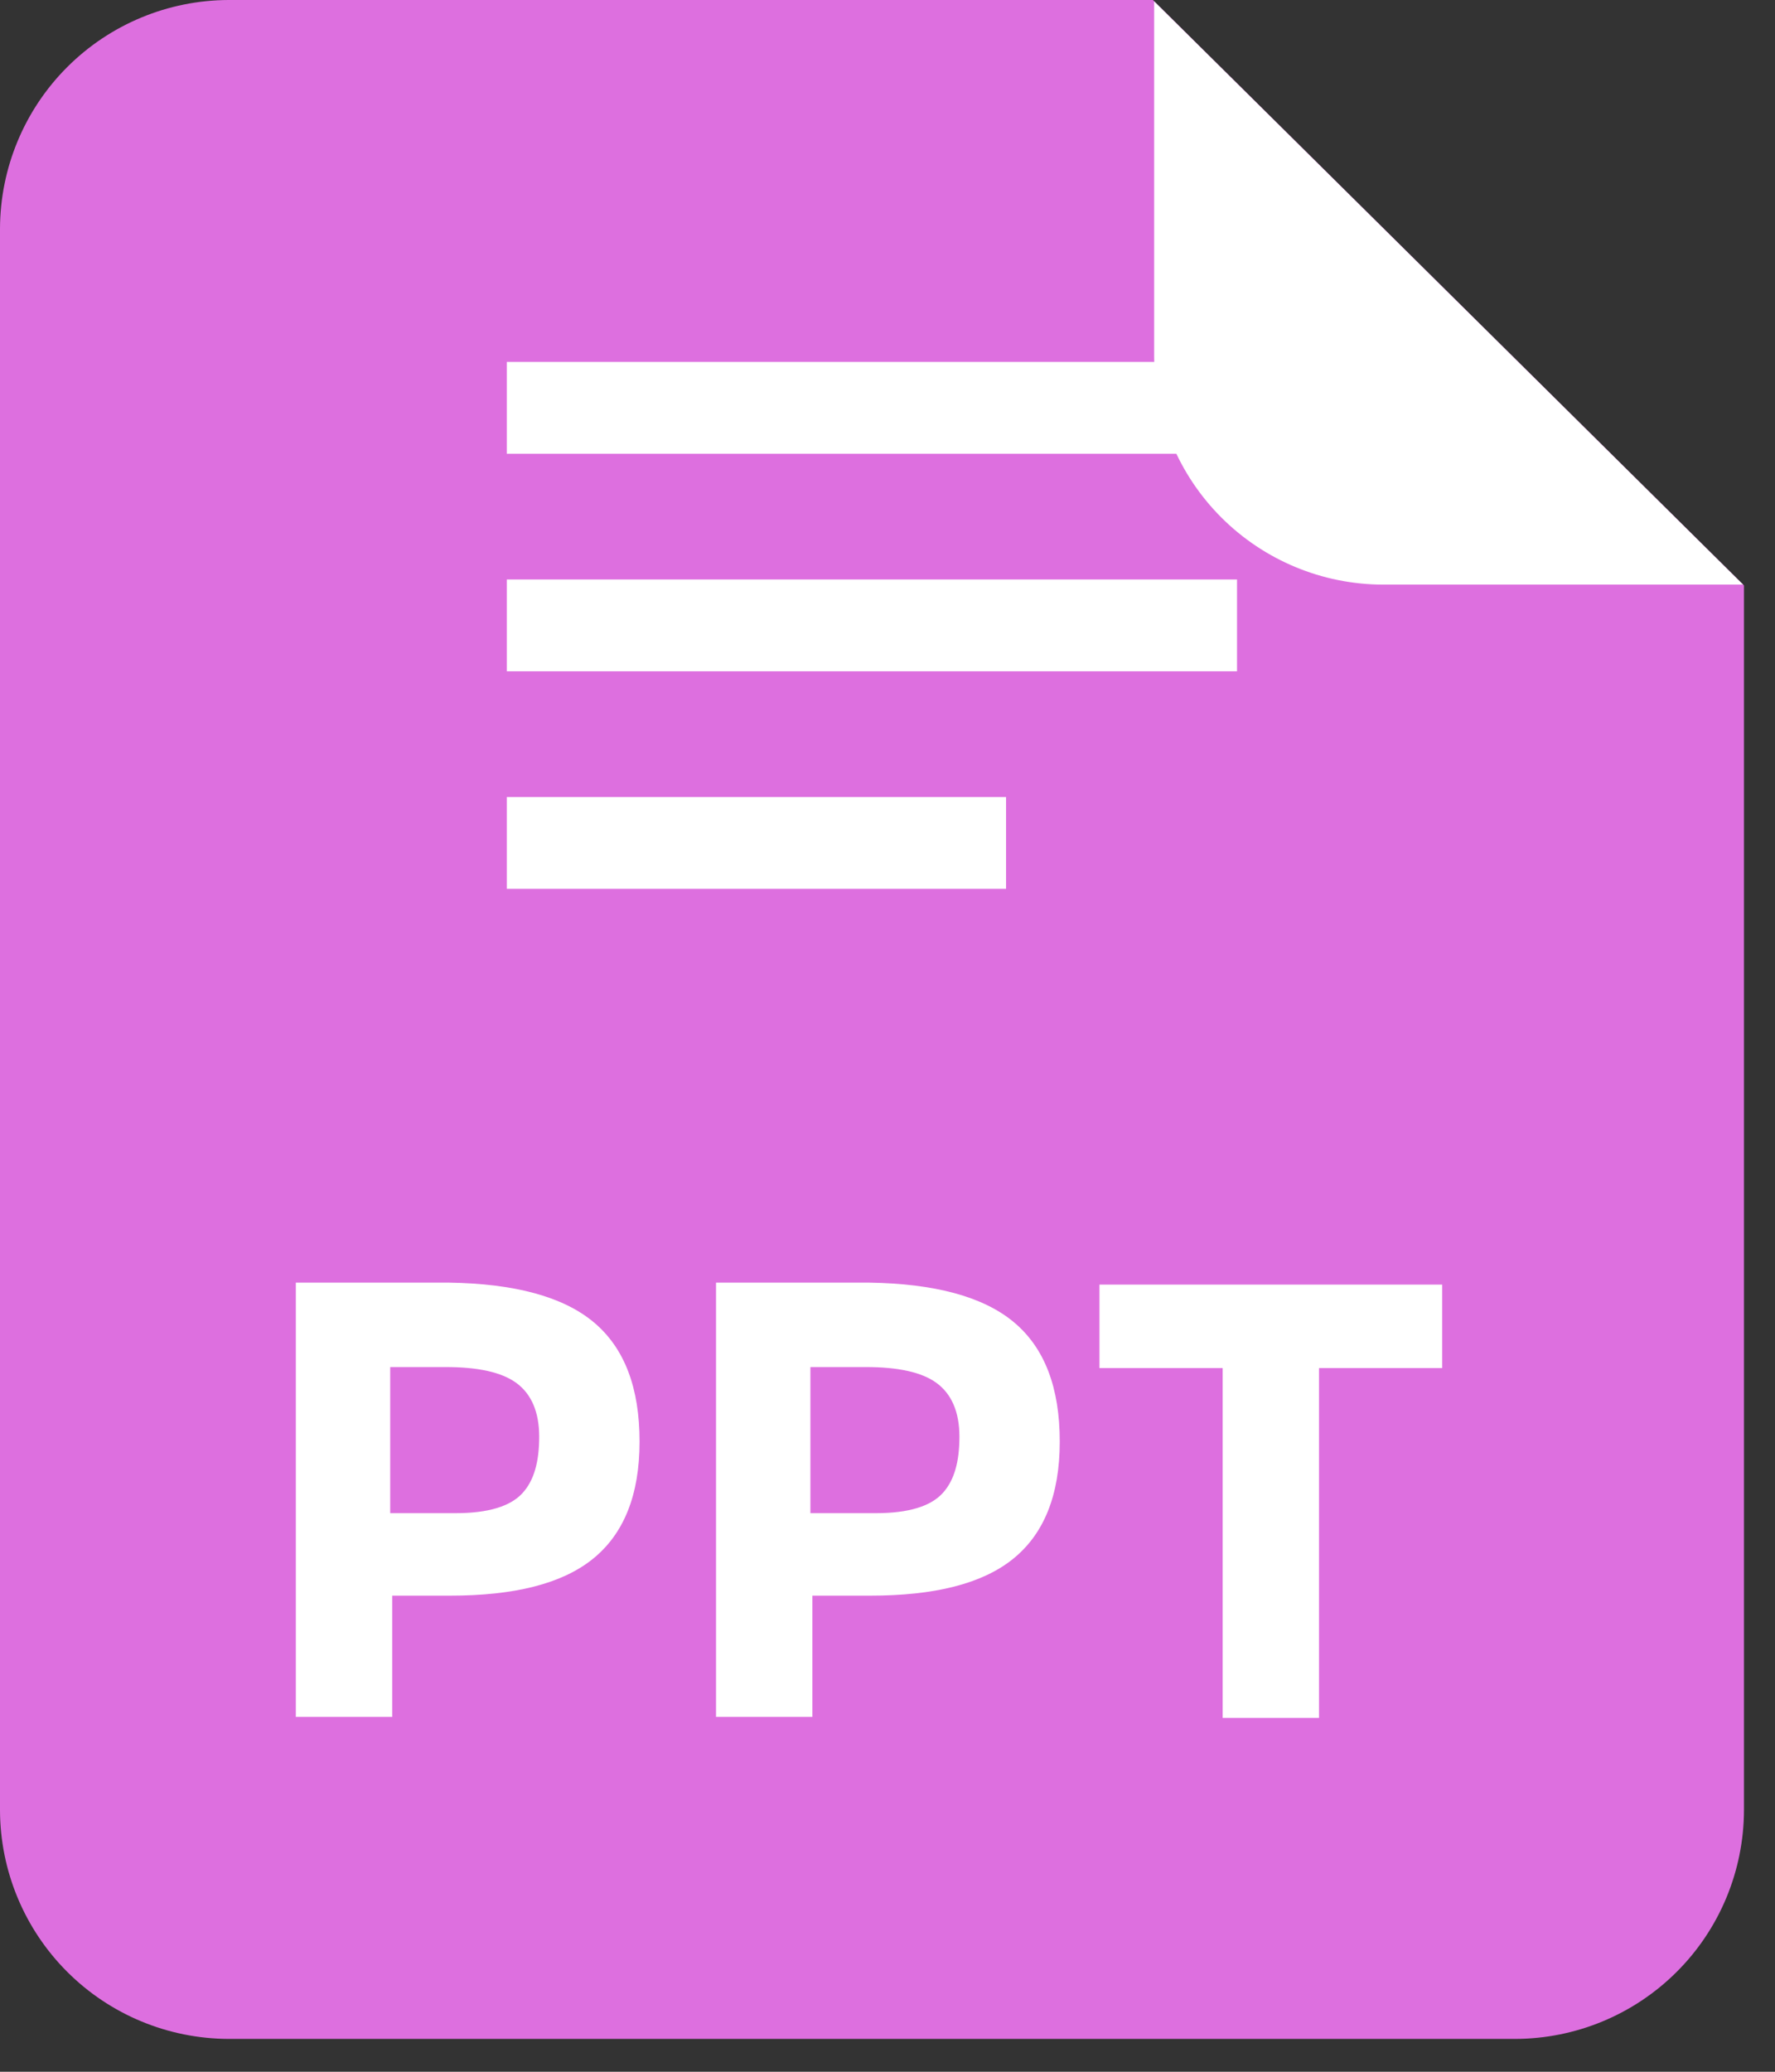
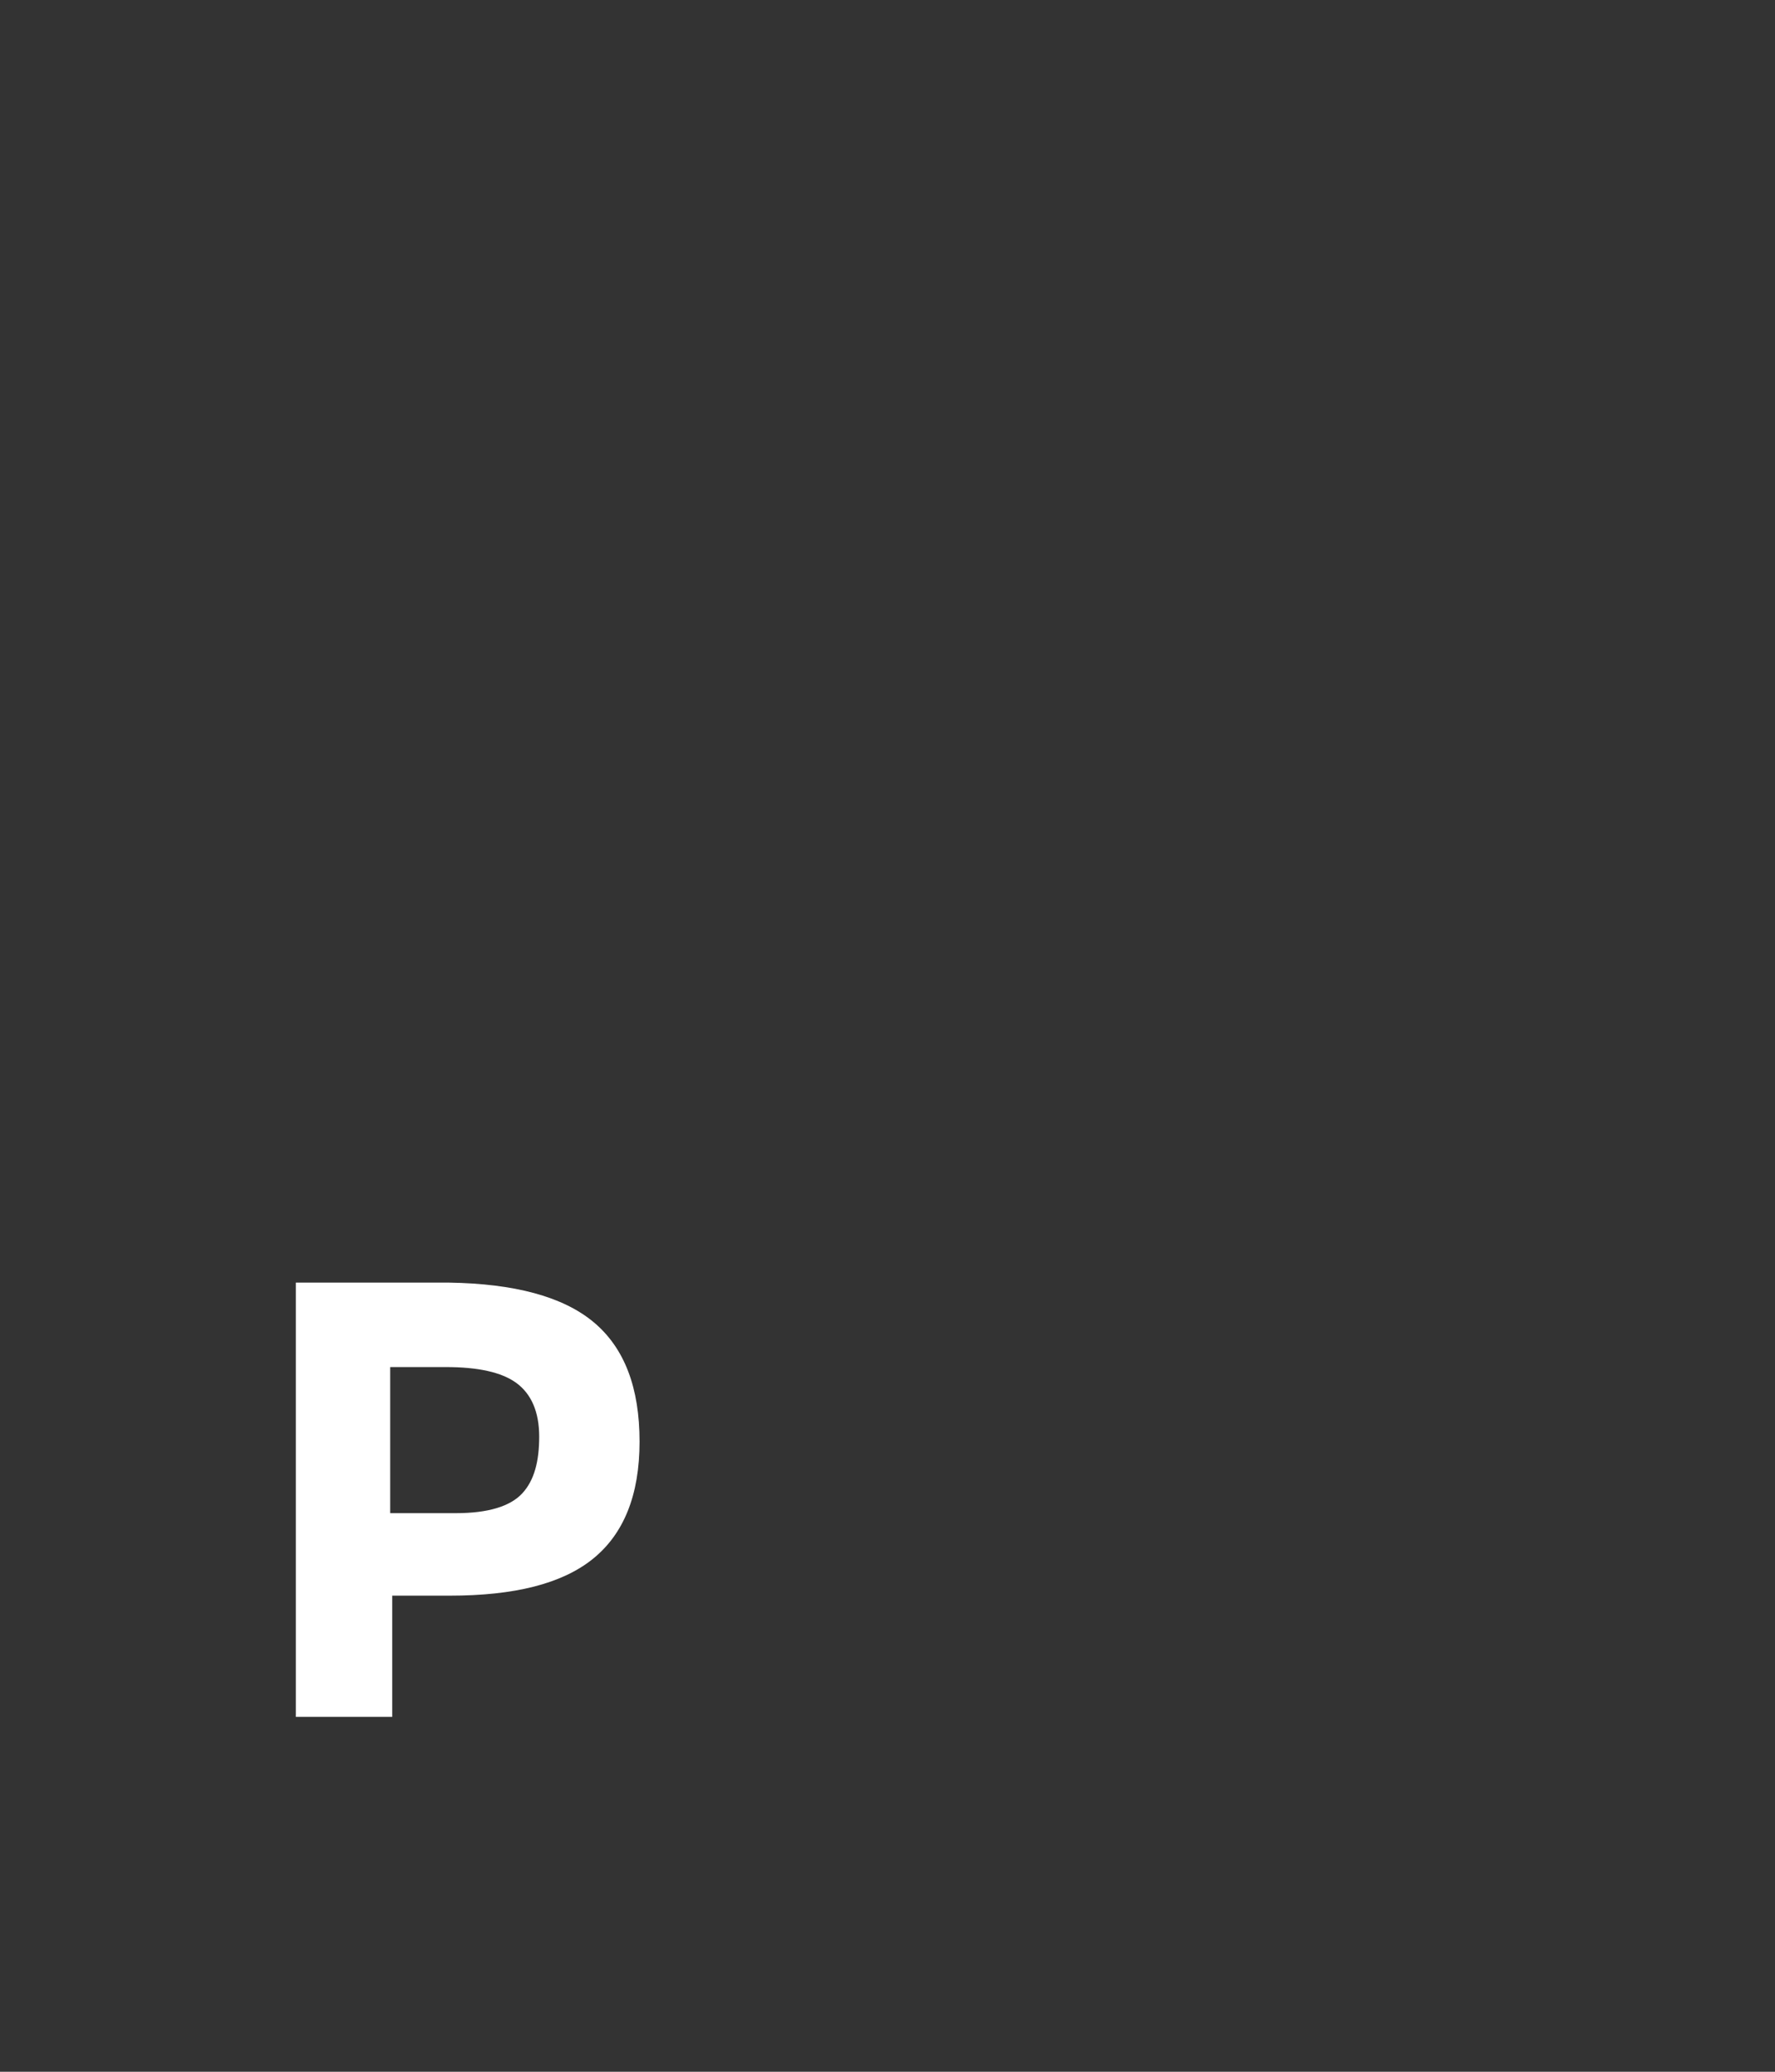
<svg xmlns="http://www.w3.org/2000/svg" width="48" height="56" viewBox="0 0 48 56" fill="none">
  <rect x="0" y="0" width="48" height="56" fill="#333333" stroke="none" />
-   <path fill-rule="evenodd" clip-rule="evenodd" d="M6.181 0H31.178L47.161 15.824V48.932C47.156 50.572 46.502 52.144 45.34 53.302C44.179 54.46 42.606 55.111 40.966 55.112H6.181C4.543 55.107 2.974 54.455 1.816 53.297C0.658 52.139 0.005 50.57 0 48.932V6.18C0.005 4.543 0.658 2.973 1.816 1.815C2.974 0.657 4.543 0.005 6.181 0Z" fill="#DD6FDF" />
  <path d="M16.059 35.743C16.892 36.442 17.295 37.517 17.295 38.967C17.295 40.418 16.865 41.465 16.032 42.137C15.199 42.809 13.91 43.131 12.164 43.131H10.606V46.408H8V34.669H12.137C13.91 34.696 15.226 35.045 16.059 35.743ZM14.125 40.364C14.447 40.015 14.581 39.504 14.581 38.833C14.581 38.161 14.367 37.678 13.964 37.382C13.561 37.087 12.916 36.952 12.056 36.952H10.552V40.901H12.325C13.211 40.901 13.802 40.713 14.125 40.364Z" fill="white" />
-   <path d="M27.422 35.743C28.255 36.442 28.658 37.517 28.658 38.967C28.658 40.418 28.228 41.465 27.395 42.137C26.562 42.809 25.273 43.131 23.527 43.131H21.969V46.408H19.363V34.669H23.5C25.273 34.696 26.589 35.045 27.422 35.743ZM25.488 40.364C25.81 40.015 25.945 39.504 25.945 38.833C25.945 38.161 25.73 37.678 25.327 37.382C24.924 37.087 24.279 36.952 23.419 36.952H21.915V40.901H23.688C24.575 40.901 25.166 40.713 25.488 40.364Z" fill="white" />
-   <path d="M35.669 36.979V46.435H33.063V36.979H29.732V34.723H39V36.979H35.669Z" fill="white" />
-   <path fill-rule="evenodd" clip-rule="evenodd" d="M13.705 9.783H33.452V12.265H13.705V9.783ZM13.705 21.543H27.206V24.025H13.705V21.543ZM13.705 15.663H33.452V18.145H13.705V15.663Z" fill="white" />
-   <path fill-rule="evenodd" clip-rule="evenodd" d="M47.136 15.802H37.392C35.755 15.797 34.186 15.145 33.028 13.988C31.87 12.831 31.217 11.262 31.211 9.625V0.037L47.136 15.802Z" fill="white" />
</svg>